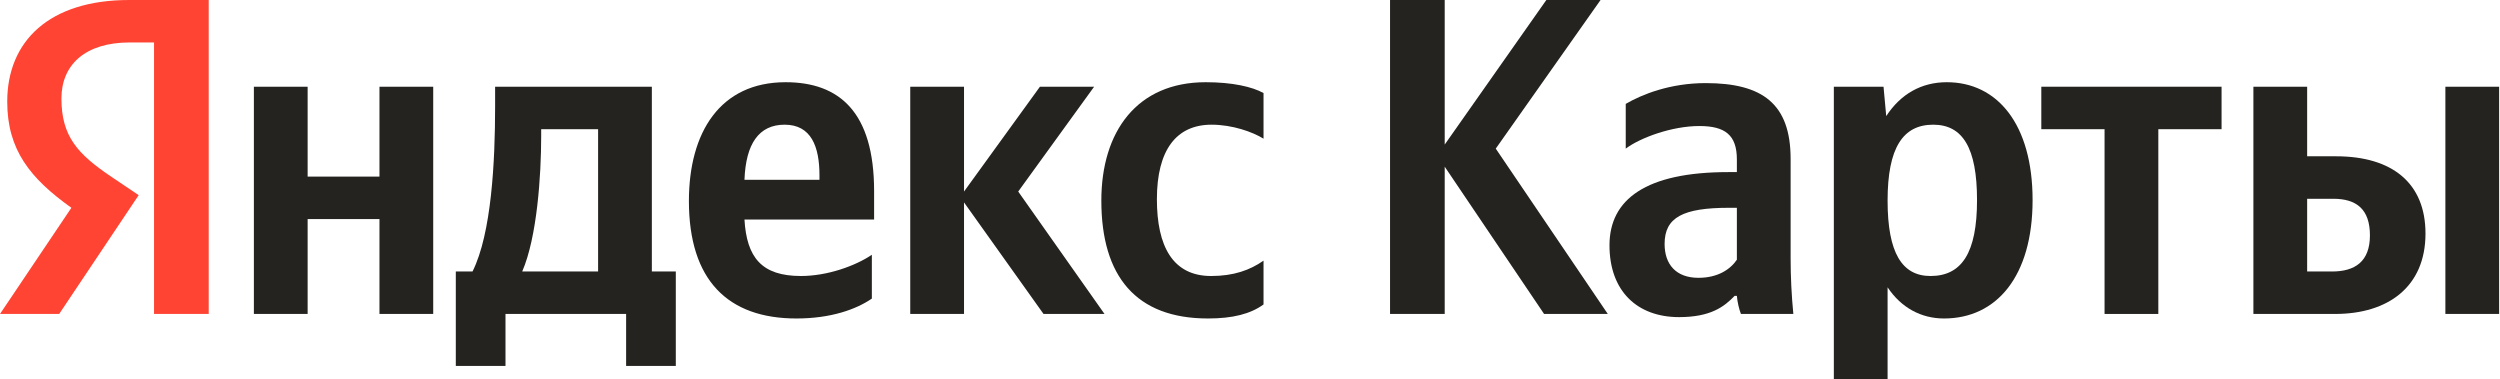
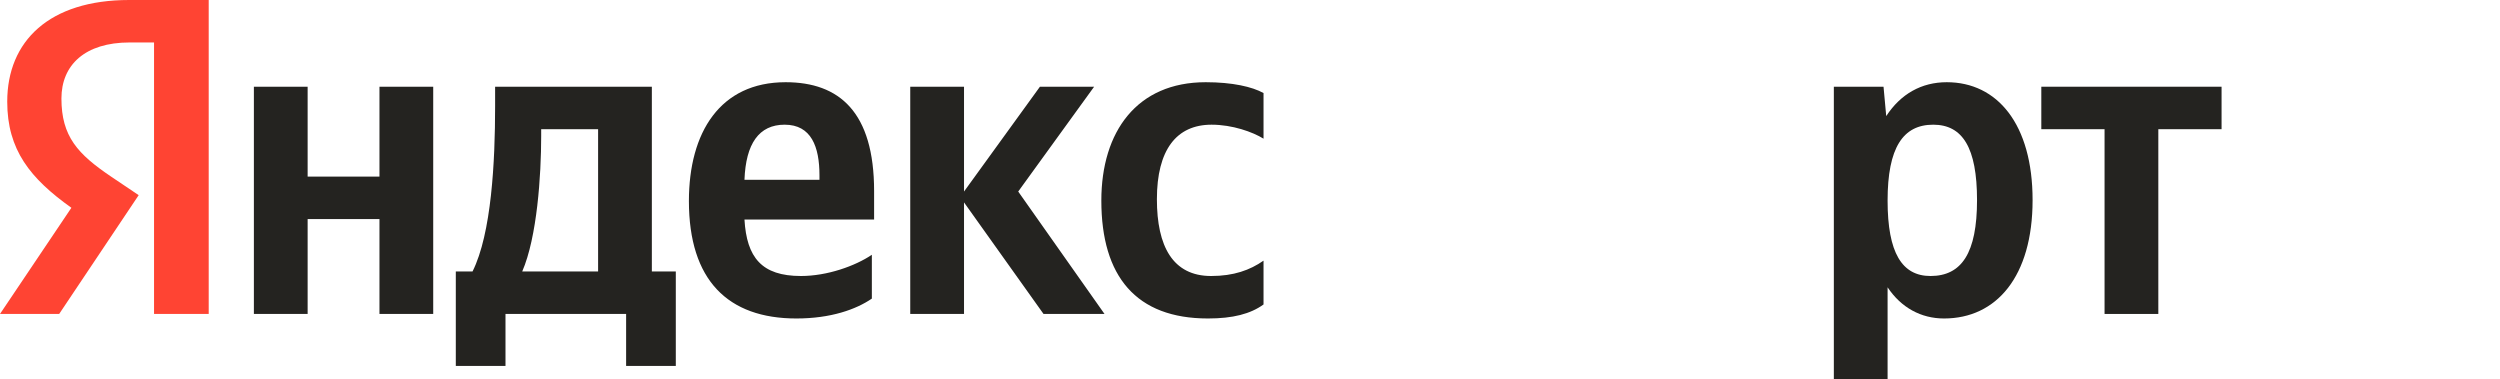
<svg xmlns="http://www.w3.org/2000/svg" width="112" height="17" viewBox="0 0 112 17" fill="none">
  <path d="M39.059 13.377V11.414C38.31 11.92 37.056 12.365 35.882 12.365C34.121 12.365 33.453 11.536 33.352 9.836H39.16V8.561C39.16 5.019 37.602 3.683 35.194 3.683C32.259 3.683 30.863 5.93 30.863 9.006C30.863 12.548 32.603 14.268 35.679 14.268C37.218 14.268 38.351 13.863 39.059 13.377ZM54.116 14.268C55.229 14.268 56.019 14.065 56.606 13.64V11.677C55.998 12.102 55.27 12.365 54.258 12.365C52.538 12.365 51.829 11.03 51.829 8.925C51.829 6.719 52.7 5.586 54.278 5.586C55.209 5.586 56.12 5.91 56.606 6.213V4.169C56.1 3.886 55.209 3.683 54.015 3.683C50.939 3.683 49.34 5.889 49.34 8.986C49.34 12.386 50.898 14.268 54.116 14.268ZM17 3.886V7.913H13.782V3.886H11.374V14.065H13.782V9.815H17V14.065H19.408V3.886H17ZM30.276 12.163H29.203V3.886H22.181V4.756C22.181 7.245 22.019 10.463 21.169 12.163H20.42V16.393H22.646V14.065H28.05V16.393H30.276V12.163ZM46.75 14.065H49.482L45.616 8.581L49.016 3.886H46.588L43.188 8.581V3.886H40.779V14.065H43.188V9.067L46.75 14.065ZM35.153 5.586C36.347 5.586 36.712 6.577 36.712 7.852V8.055H33.352C33.413 6.436 34 5.586 35.153 5.586ZM26.795 12.163H23.395C24.063 10.625 24.245 7.852 24.245 6.092V5.788H26.795V12.163Z" fill="#242320" />
-   <path d="M69.175 14.065H72.029L67.01 6.658L71.705 0H69.276L64.723 6.476V0H62.274V14.065H64.723V7.468L69.175 14.065Z" fill="#242320" />
-   <path d="M80.22 7.123C80.22 4.654 78.965 3.723 76.415 3.723C74.817 3.723 73.562 4.229 72.833 4.654V6.658C73.481 6.172 74.898 5.646 76.132 5.646C77.286 5.646 77.812 6.051 77.812 7.144V7.71H77.427C73.744 7.71 72.105 8.925 72.105 10.989C72.105 13.053 73.359 14.207 75.221 14.207C76.638 14.207 77.245 13.741 77.711 13.255H77.812C77.832 13.518 77.913 13.863 77.994 14.065H80.342C80.261 13.235 80.22 12.405 80.22 11.576V7.123ZM77.812 11.636C77.508 12.082 76.942 12.446 76.092 12.446C75.08 12.446 74.574 11.839 74.574 10.928C74.574 9.734 75.403 9.309 77.468 9.309H77.812V11.636Z" fill="#242320" />
  <path d="M84.382 3.886H82.156V17H84.564V12.871C85.171 13.782 86.062 14.268 87.094 14.268C89.441 14.268 91.06 12.386 91.06 8.965C91.06 5.565 89.482 3.683 87.215 3.683C86.082 3.683 85.151 4.21 84.503 5.201L84.382 3.886ZM86.487 12.365C85.212 12.365 84.564 11.333 84.564 8.986C84.564 6.618 85.252 5.586 86.608 5.586C87.924 5.586 88.571 6.618 88.571 8.965C88.571 11.333 87.883 12.365 86.487 12.365Z" fill="#242320" />
  <path d="M99.526 5.788V3.885H91.451V5.788H94.284V14.065H96.693V5.788H99.526Z" fill="#242320" />
-   <path d="M100.952 3.885V14.065H104.615C106.983 14.065 108.662 12.851 108.662 10.463C108.662 8.196 107.165 7.002 104.655 7.002H103.36V3.885H100.952ZM109.553 3.885V14.065H111.961V3.885H109.553ZM104.473 12.163H103.36V8.905H104.534C105.566 8.905 106.173 9.37 106.173 10.544C106.173 11.718 105.505 12.163 104.473 12.163Z" fill="#242320" />
  <path d="M9.35 14.065H6.901V1.902H5.808C3.805 1.902 2.752 2.914 2.752 4.412C2.752 6.112 3.481 6.901 4.979 7.913L6.213 8.743L2.651 14.065H0L3.198 9.309C1.356 7.994 0.324 6.719 0.324 4.554C0.324 1.842 2.206 0 5.788 0H9.35V14.065Z" fill="#FF4433" />
</svg>